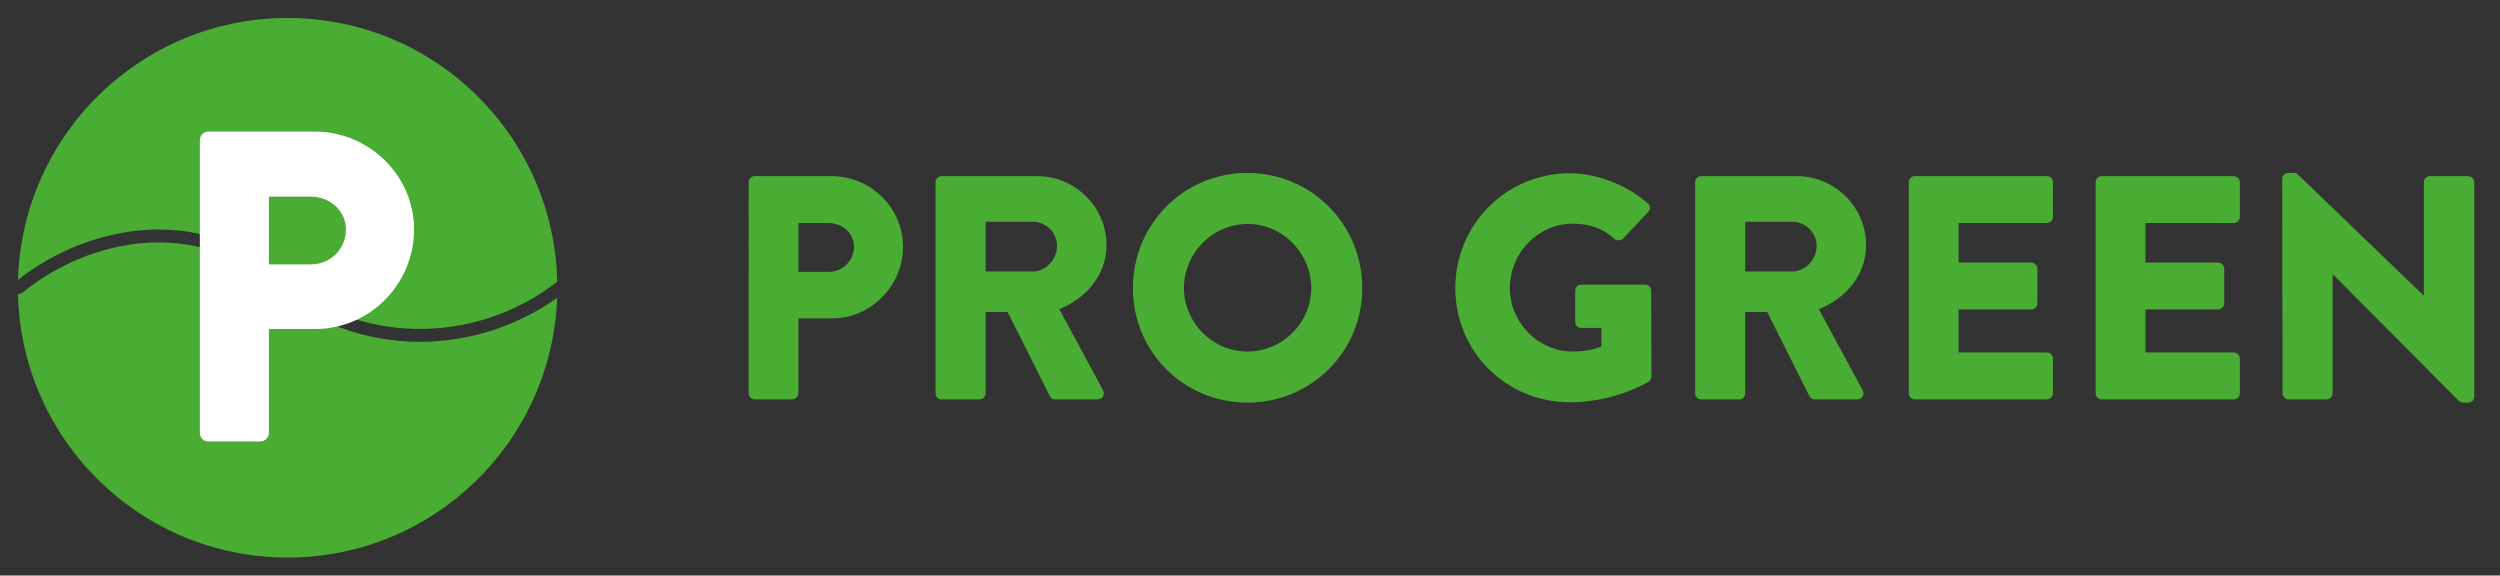
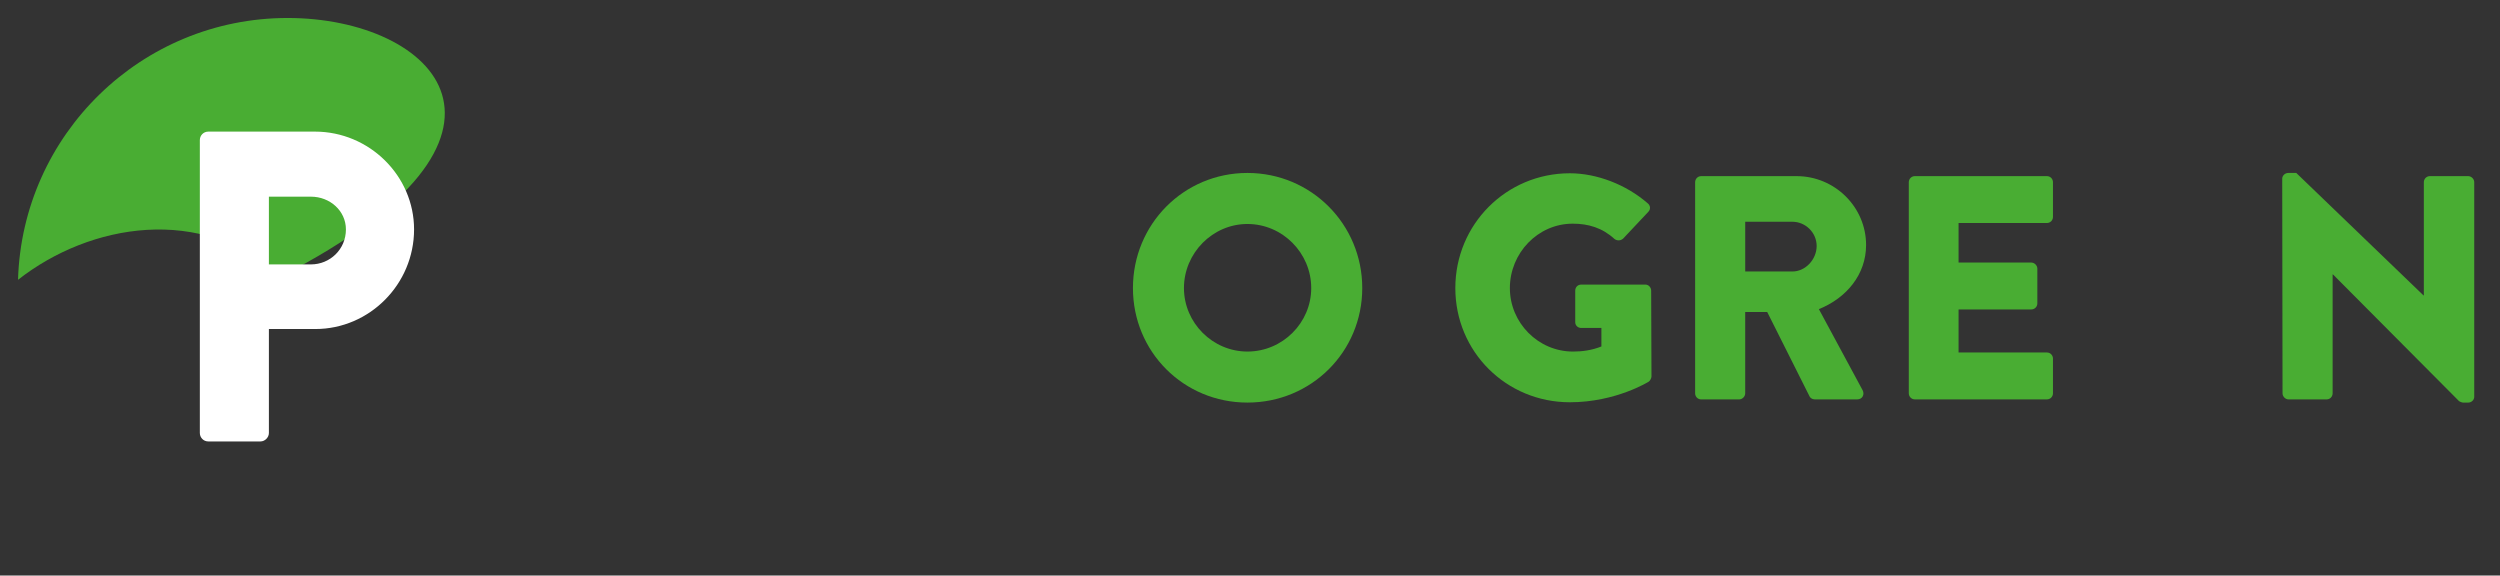
<svg xmlns="http://www.w3.org/2000/svg" version="1.1" id="Pro_Green" x="0px" y="0px" width="278px" height="64px" viewBox="0 0 278 64" style="enable-background:new 0 0 278 64;" xml:space="preserve">
  <rect x="0" y="0" width="278" height="64" fill="#333333" stroke="none" />
  <g>
-     <path style="fill:#49AD33;" d="M83.251,20.26c0-0.355,0.283-0.674,0.674-0.674h8.546c4.363,0,7.945,3.546,7.945,7.838   c0,4.397-3.582,7.98-7.908,7.98h-3.725v8.334c0,0.354-0.32,0.674-0.674,0.674h-4.185c-0.391,0-0.674-0.32-0.674-0.674V20.26z    M92.153,30.228c1.525,0,2.802-1.207,2.802-2.803c0-1.49-1.277-2.625-2.802-2.625h-3.369v5.428H92.153z" />
-     <path style="fill:#49AD33;" d="M104.032,20.26c0-0.355,0.283-0.674,0.674-0.674h10.603c4.257,0,7.732,3.439,7.732,7.66   c0,3.265-2.164,5.889-5.248,7.13l4.857,9.008c0.249,0.461,0,1.029-0.602,1.029h-4.717c-0.283,0-0.497-0.177-0.568-0.32   l-4.716-9.397H109.6v9.044c0,0.354-0.32,0.674-0.674,0.674h-4.22c-0.391,0-0.674-0.32-0.674-0.674V20.26z M114.849,30.19   c1.453,0,2.695-1.347,2.695-2.836s-1.242-2.695-2.695-2.695H109.6v5.531H114.849z" />
    <path style="fill:#49AD33;" d="M138.714,19.232c7.094,0,12.769,5.71,12.769,12.802c0,7.094-5.675,12.733-12.769,12.733   s-12.731-5.64-12.731-12.733C125.983,24.942,131.621,19.232,138.714,19.232z M138.714,39.093c3.901,0,7.094-3.192,7.094-7.059   c0-3.9-3.192-7.127-7.094-7.127c-3.865,0-7.059,3.228-7.059,7.127C131.656,35.9,134.85,39.093,138.714,39.093z" />
    <path style="fill:#49AD33;" d="M174.566,19.268c2.978,0,6.242,1.241,8.652,3.333c0.319,0.248,0.355,0.674,0.071,0.958l-2.802,2.979   c-0.284,0.248-0.674,0.248-0.957,0.036c-1.348-1.242-2.909-1.702-4.646-1.702c-3.864,0-6.986,3.263-6.986,7.163   c0,3.866,3.155,7.059,7.021,7.059c1.028,0,2.094-0.142,3.157-0.566v-2.058h-2.235c-0.389,0-0.674-0.283-0.674-0.64v-3.51   c0-0.391,0.285-0.674,0.674-0.674h7.13c0.354,0,0.639,0.318,0.639,0.674l0.035,9.541c0,0.177-0.144,0.46-0.285,0.566   c0,0-3.652,2.305-8.794,2.305c-7.059,0-12.733-5.604-12.733-12.697C161.833,24.942,167.507,19.268,174.566,19.268z" />
    <path style="fill:#49AD33;" d="M188.5,20.26c0-0.355,0.282-0.674,0.673-0.674h10.604c4.257,0,7.732,3.439,7.732,7.66   c0,3.265-2.164,5.889-5.25,7.13l4.859,9.008c0.25,0.461,0,1.029-0.602,1.029h-4.717c-0.285,0-0.498-0.177-0.568-0.32l-4.716-9.397   h-2.448v9.044c0,0.354-0.318,0.674-0.673,0.674h-4.222c-0.391,0-0.673-0.32-0.673-0.674V20.26z M199.318,30.19   c1.452,0,2.694-1.347,2.694-2.836s-1.242-2.695-2.694-2.695h-5.25v5.531H199.318z" />
    <path style="fill:#49AD33;" d="M212.258,20.26c0-0.355,0.283-0.674,0.674-0.674h14.684c0.391,0,0.674,0.318,0.674,0.674v3.866   c0,0.354-0.283,0.673-0.674,0.673h-9.824v4.398h8.086c0.355,0,0.674,0.319,0.674,0.674v3.866c0,0.39-0.318,0.673-0.674,0.673   h-8.086v4.787h9.824c0.391,0,0.674,0.32,0.674,0.675v3.866c0,0.354-0.283,0.674-0.674,0.674h-14.684   c-0.391,0-0.674-0.32-0.674-0.674V20.26z" />
-     <path style="fill:#49AD33;" d="M233.039,20.26c0-0.355,0.283-0.674,0.674-0.674h14.684c0.389,0,0.674,0.318,0.674,0.674v3.866   c0,0.354-0.285,0.673-0.674,0.673h-9.824v4.398h8.084c0.355,0,0.674,0.319,0.674,0.674v3.866c0,0.39-0.318,0.673-0.674,0.673   h-8.084v4.787h9.824c0.389,0,0.674,0.32,0.674,0.675v3.866c0,0.354-0.285,0.674-0.674,0.674h-14.684   c-0.391,0-0.674-0.32-0.674-0.674V20.26z" />
    <path style="fill:#49AD33;" d="M253.783,19.871c0-0.355,0.32-0.639,0.674-0.639h0.887l14.15,13.619h0.037V20.26   c0-0.355,0.283-0.674,0.672-0.674h4.258c0.355,0,0.674,0.318,0.674,0.674v23.87c0,0.354-0.318,0.638-0.674,0.638h-0.568   c-0.105,0-0.391-0.106-0.461-0.177l-14.01-14.08h-0.035v13.229c0,0.354-0.283,0.674-0.674,0.674h-4.221   c-0.355,0-0.674-0.32-0.674-0.674L253.783,19.871z" />
  </g>
  <g>
    <g>
-       <path style="fill:#49AD33;" d="M46.675,38.006c-6.015,0-11.923-2.08-16.427-6.208c-8.308-7.615-20.245-5.39-27.742,0.744    C2.358,32.664,2.178,32.711,2,32.699C2.373,48.944,15.648,62,31.983,62c16.194,0,29.383-12.833,29.972-28.883    C57.378,36.381,51.987,38.006,46.675,38.006z" />
-     </g>
+       </g>
    <g>
-       <path style="fill:#49AD33;" d="M31.217,30.743c8.195,7.512,21.362,7.802,30.627,0.677c0.037-0.029,0.081-0.04,0.122-0.06    C61.625,15.087,48.337,2,31.983,2C15.712,2,2.476,14.956,2.005,31.113C10.001,24.835,22.456,22.711,31.217,30.743z" />
+       <path style="fill:#49AD33;" d="M31.217,30.743c0.037-0.029,0.081-0.04,0.122-0.06    C61.625,15.087,48.337,2,31.983,2C15.712,2,2.476,14.956,2.005,31.113C10.001,24.835,22.456,22.711,31.217,30.743z" />
    </g>
    <path style="fill:#FFFFFF;" d="M22.223,15.57c0-0.493,0.393-0.935,0.935-0.935h11.863c6.054,0,11.023,4.921,11.023,10.877   c0,6.103-4.97,11.075-10.974,11.075h-5.169v11.564c0,0.493-0.443,0.937-0.934,0.937h-5.81c-0.542,0-0.935-0.443-0.935-0.937V15.57z    M34.577,29.402c2.116,0,3.889-1.674,3.889-3.889c0-2.067-1.773-3.643-3.889-3.643h-4.676v7.532H34.577z" />
  </g>
</svg>